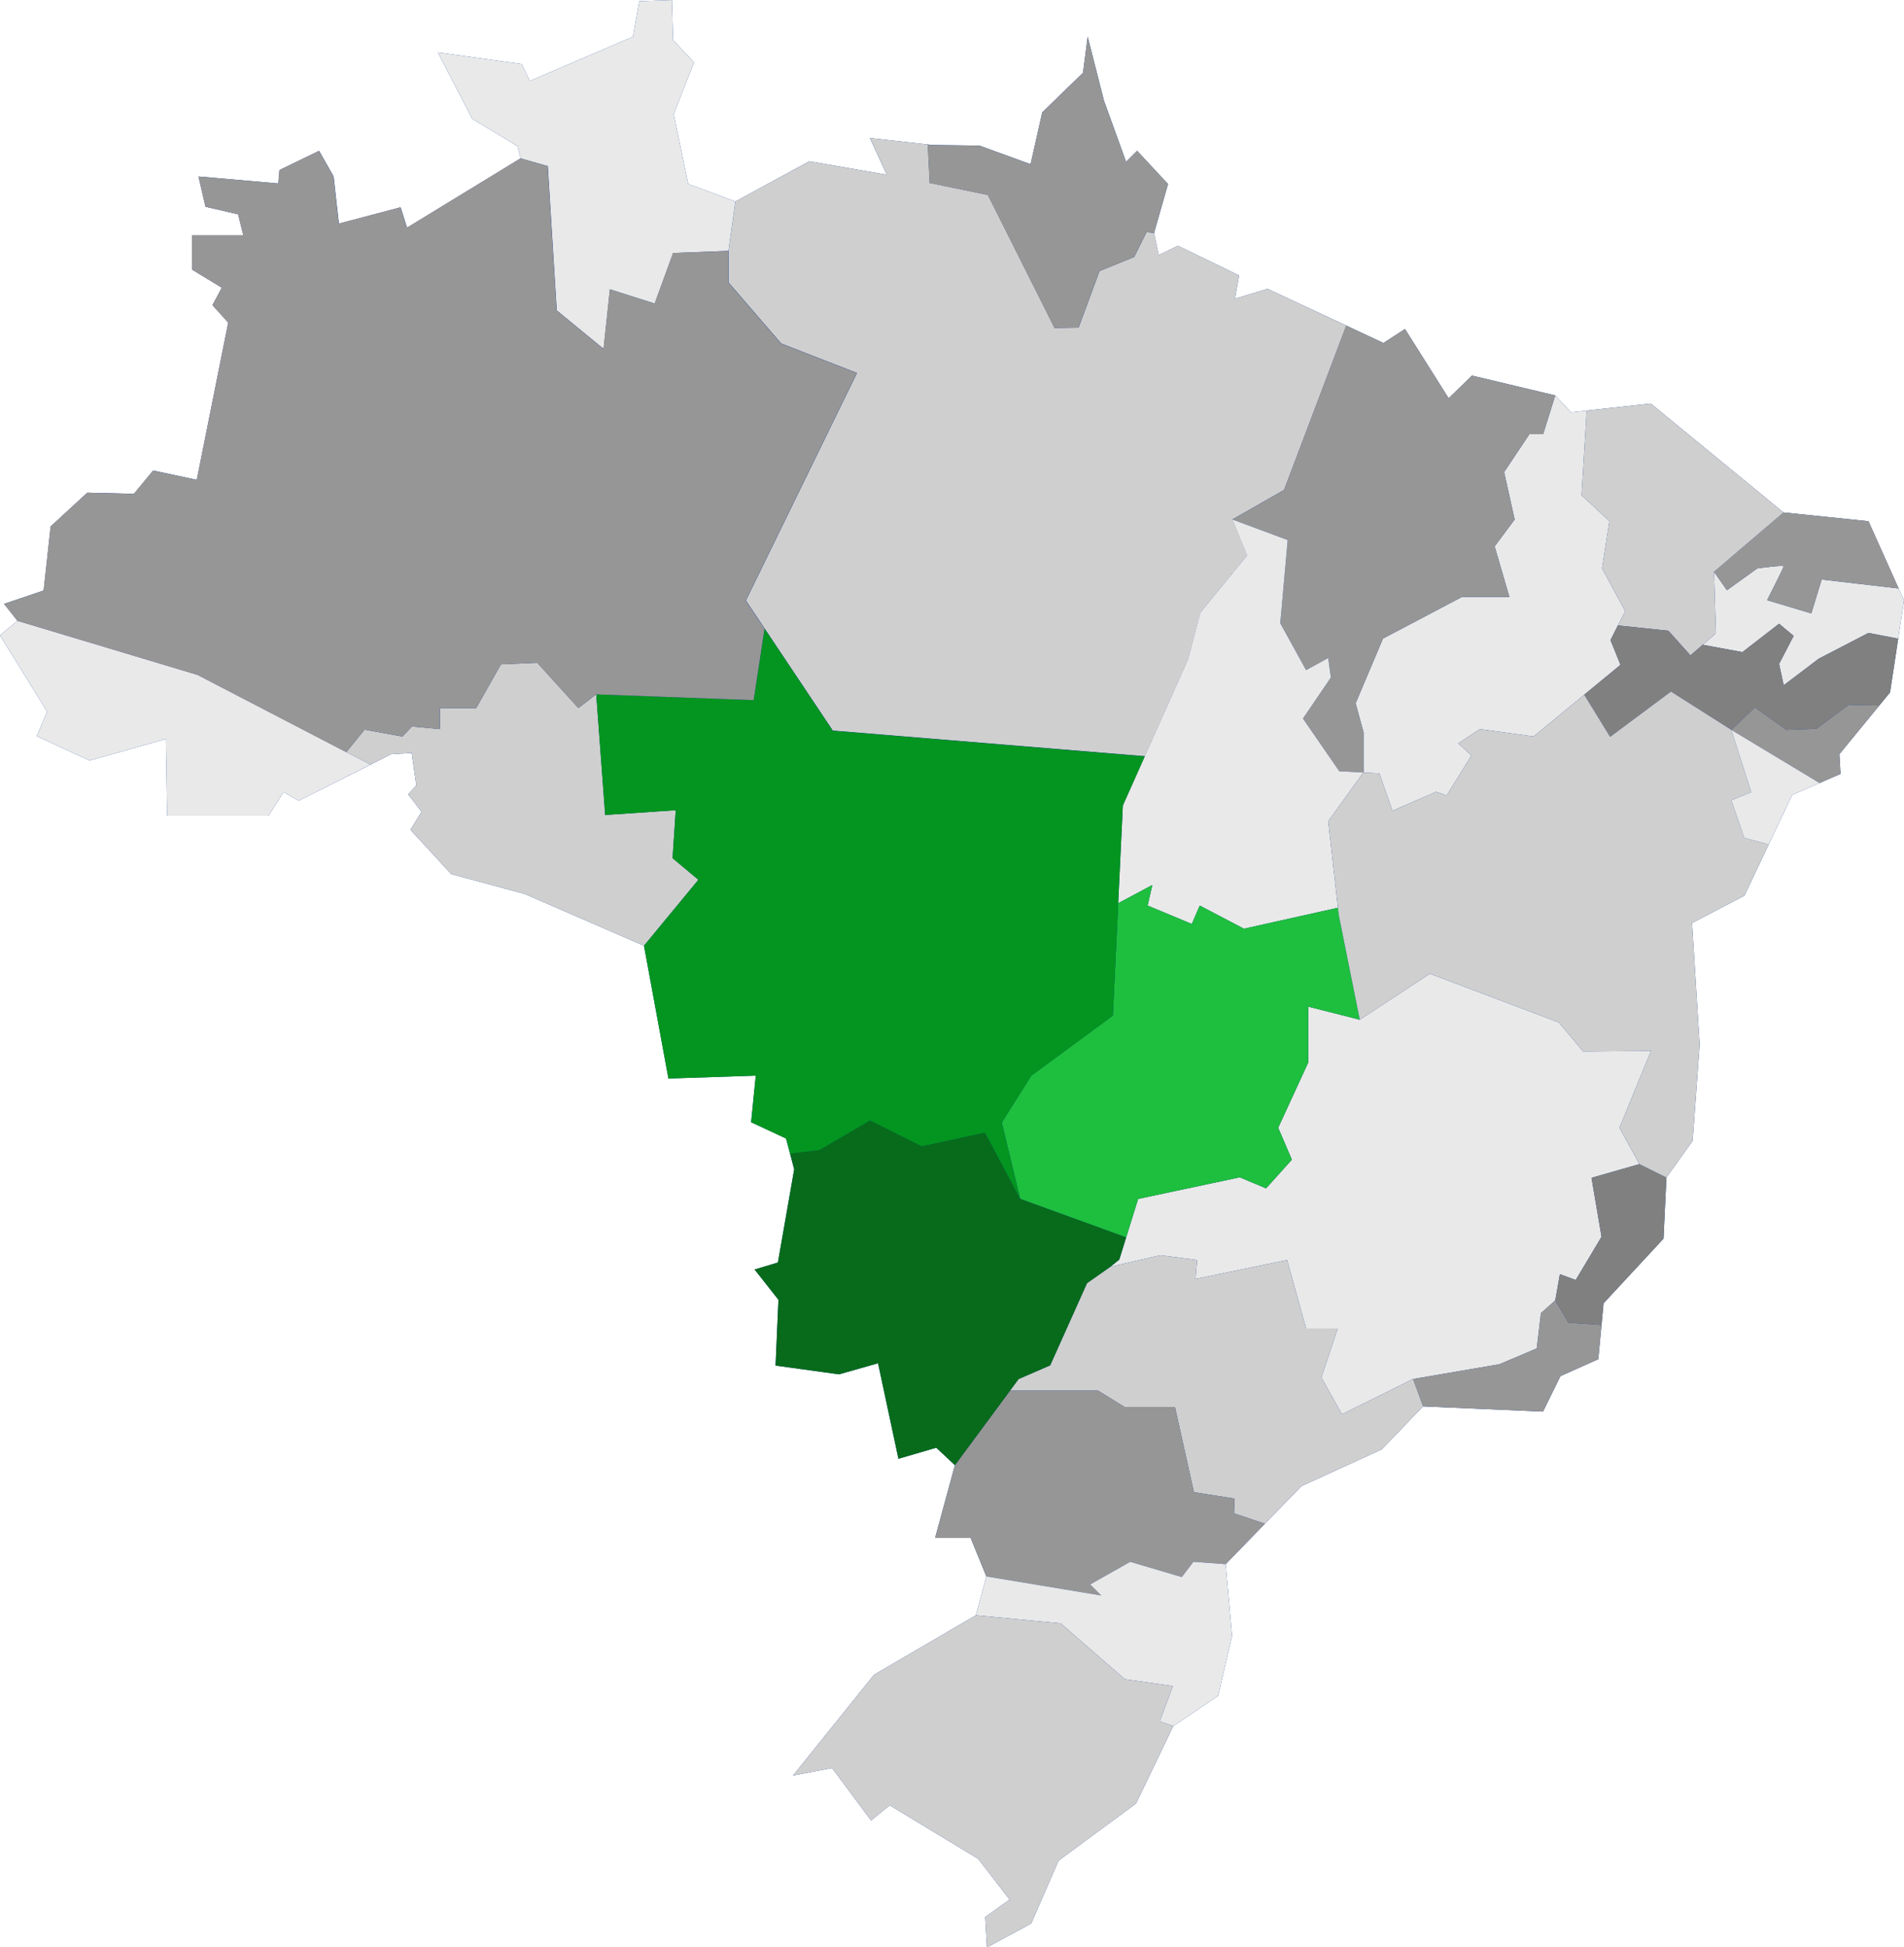
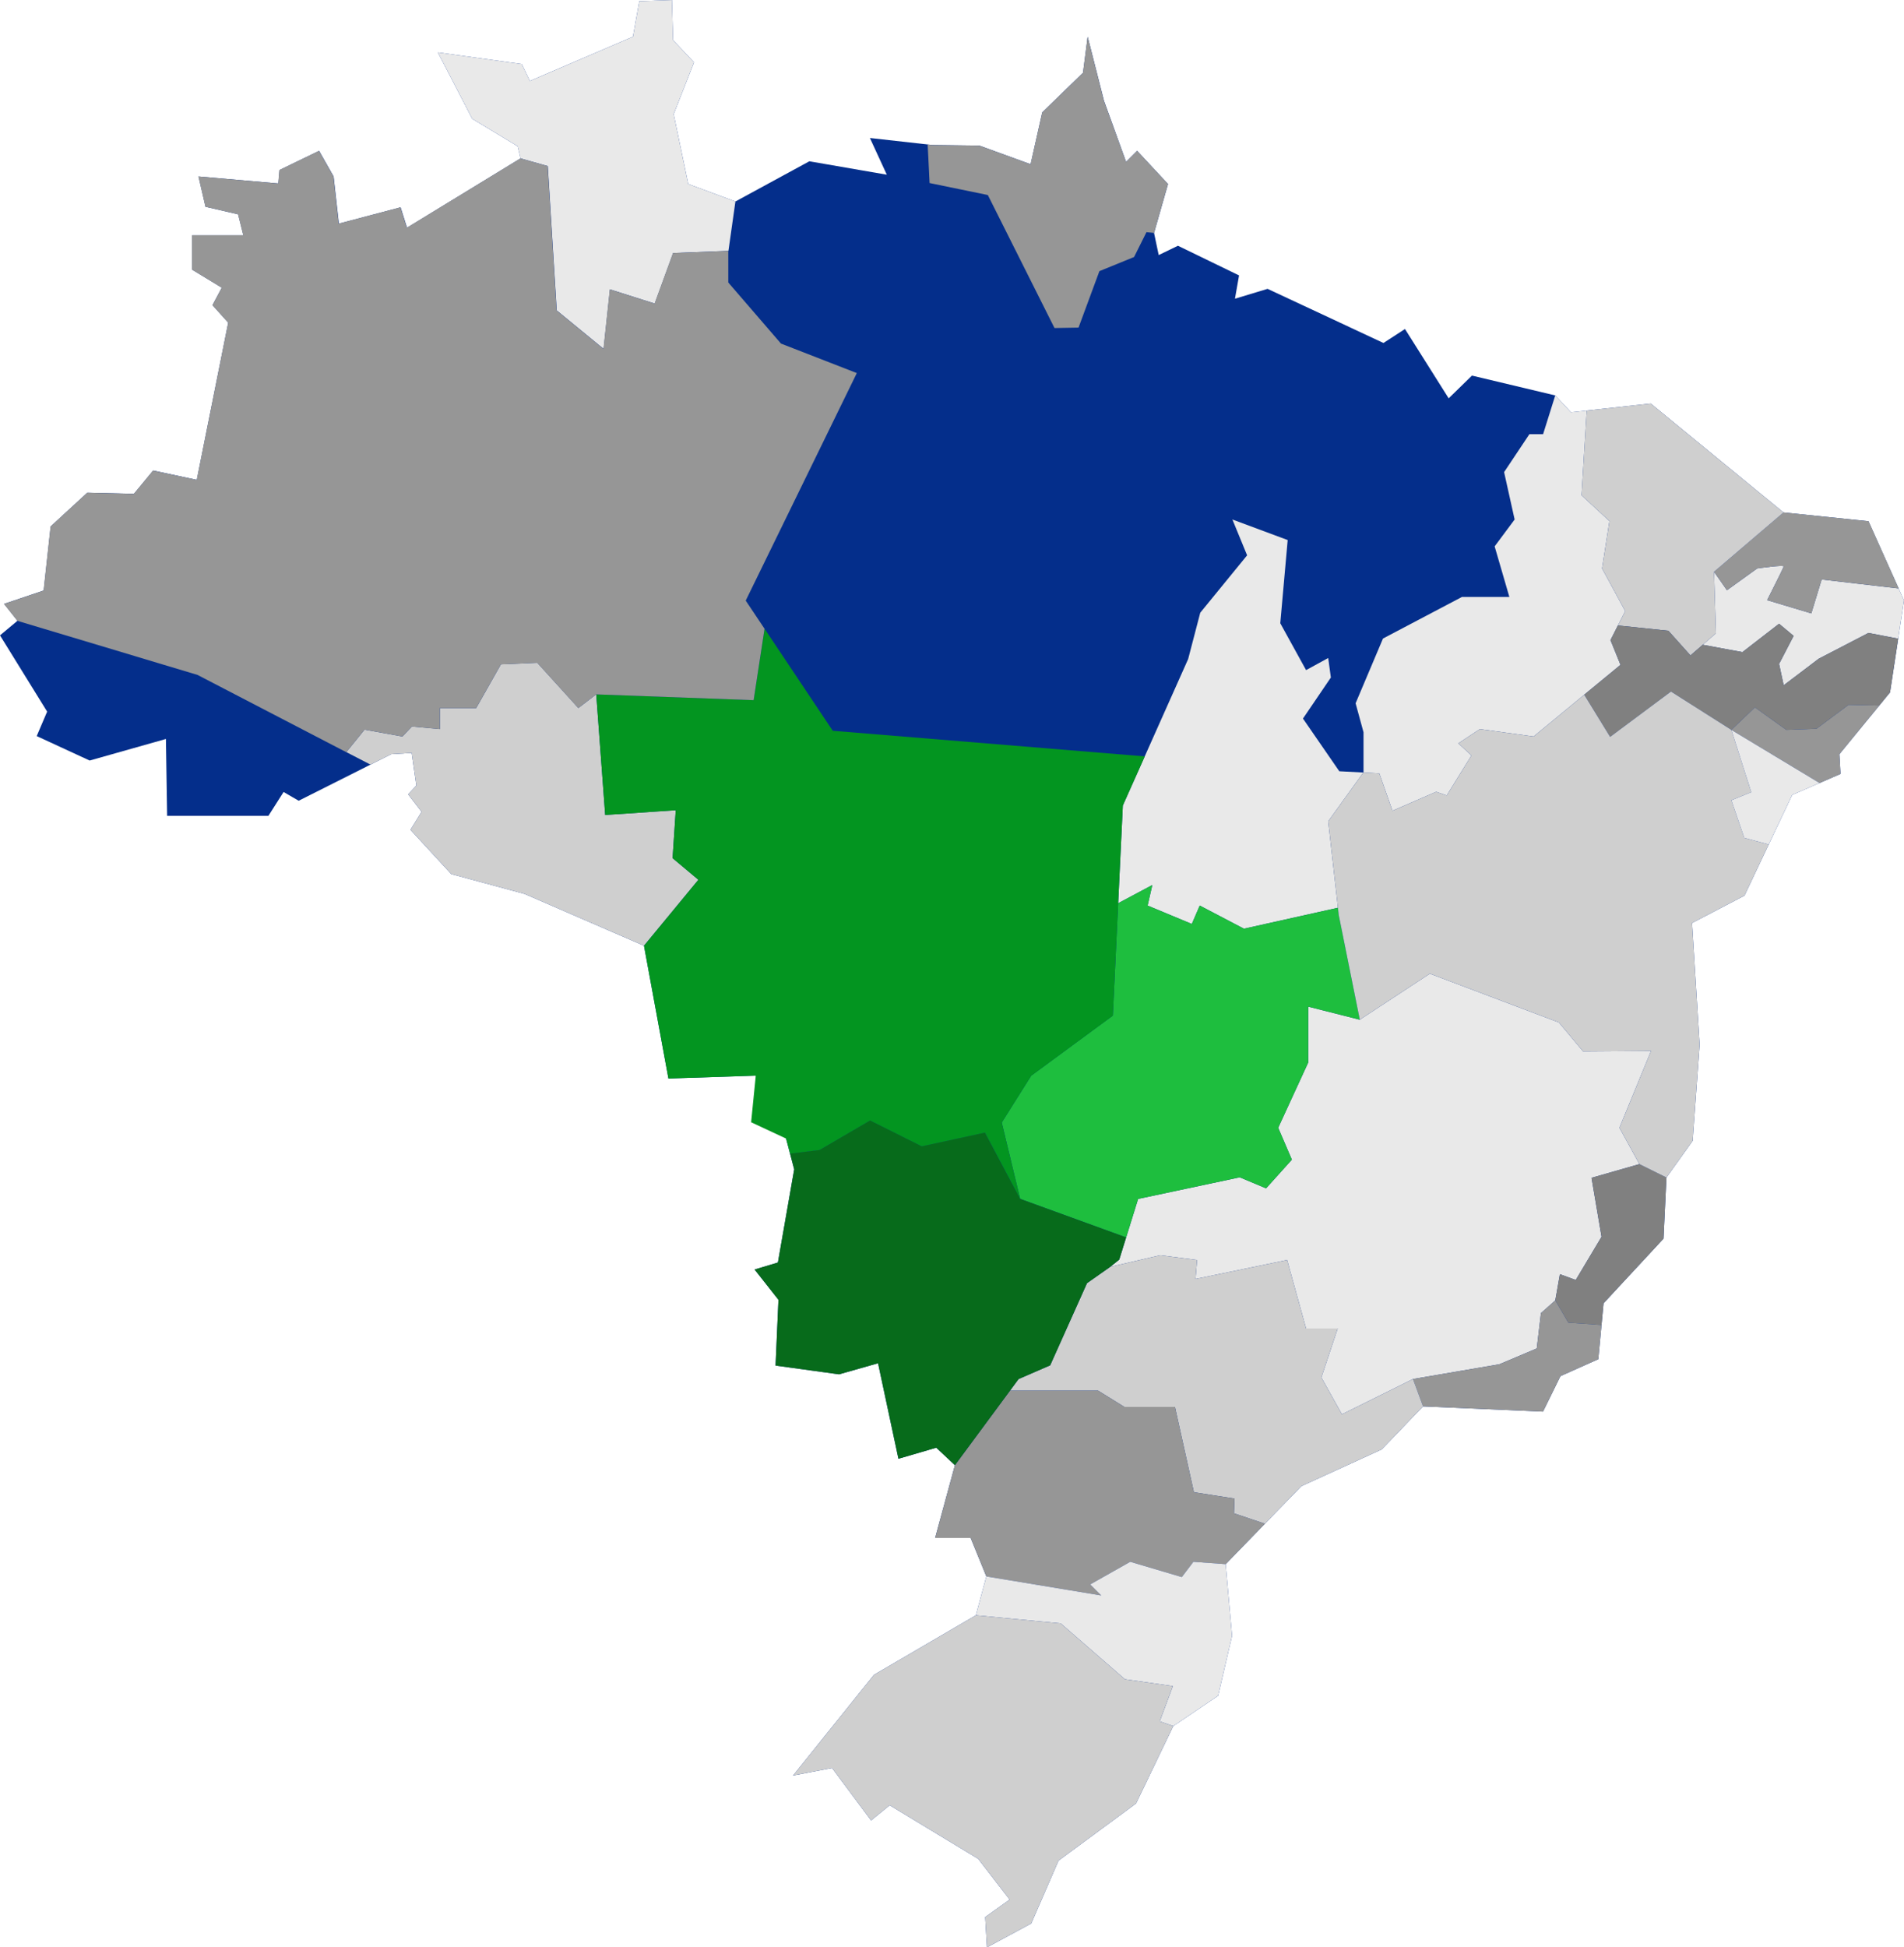
<svg xmlns="http://www.w3.org/2000/svg" width="487" height="498" viewBox="0 0 487 498" fill="none">
  <g clip-path="url(#clip0_103_390)">
-     <path d="M81.614 38.577L71.486 43.486L71.188 46.917L50.779 45.13L52.566 52.874L60.906 54.804L62.253 60.165H49.147V68.957L56.736 73.568L54.353 78.036L58.38 82.504L50.338 122.713L39.175 120.33L34.254 126.287L22.34 125.989L12.963 134.627L11.176 151.008L1.048 154.428L4.468 158.752L0 162.481L12.057 181.984L9.389 188.239L22.935 194.494L42.439 188.978L42.749 208.636H68.651L72.535 202.536L76.395 204.776L100.081 192.862L105.299 192.552L106.491 200.892L104.394 203.132L107.825 207.599L104.989 212.21L115.426 223.528L134.18 228.603L164.716 241.852L170.971 275.806L193.311 275.068L192.119 286.981L201.055 291.151L203.14 299.038L198.97 322.866L193.013 324.653L199.113 332.397L198.374 349.22L214.602 351.459L224.586 348.624L229.804 373.047L239.479 370.224L244.245 374.691L239.181 393.301H248.272L252.287 403.142L249.606 413.078L223.537 428.304L202.842 454.062L212.815 452.132L222.799 465.535L227.565 461.663L250.202 475.364L258.244 485.788L251.989 490.256L252.442 498L263.76 491.9L270.754 475.816L290.568 461.21L300.099 441.409L311.561 433.665L315.135 418.32L313.491 400.008L332.864 380.053L353.404 370.664L363.984 359.656L394.664 360.99L399.132 351.912L408.806 347.587L410.152 333.291L425.486 316.766L426.237 301.123L432.945 291.747L434.732 267.169L432.79 236.038L446.193 229.044L458.406 203.275L470.761 197.913L470.475 192.862L483.426 177.064L487 153.546L477.909 133.292L456.178 131.053L422.222 103.198L401.812 105.438L397.797 101.125L376.494 96.05L370.537 101.864L359.361 84.136L353.857 87.71L324.214 73.866L315.874 76.392L316.922 70.435L301.291 62.846L296.37 65.228L295.179 59.569L298.753 47.06L290.854 38.577L288.03 41.401L282.371 25.758L278.201 9.388L277.009 18.61L266.584 28.736L263.606 41.996L250.5 37.231L238.43 37.076L222.501 35.289L226.826 44.677L207.012 41.246L188.104 51.528L176.035 47.06L172.306 29.189L177.524 15.941L172.163 10.27L171.865 0L163.525 0.298L161.893 9.388L135.526 20.706L133.441 16.382L111.995 13.403L120.788 30.38L132.393 37.386L133.143 40.507L104.108 58.235L102.464 53.017L86.677 57.187L85.331 45.13L81.614 38.577Z" fill="#042E8B" />
+     <path d="M81.614 38.577L71.486 43.486L71.188 46.917L50.779 45.13L52.566 52.874L60.906 54.804L62.253 60.165H49.147V68.957L56.736 73.568L54.353 78.036L58.38 82.504L50.338 122.713L39.175 120.33L34.254 126.287L22.34 125.989L12.963 134.627L11.176 151.008L1.048 154.428L4.468 158.752L0 162.481L12.057 181.984L9.389 188.239L22.935 194.494L42.439 188.978L42.749 208.636H68.651L72.535 202.536L76.395 204.776L100.081 192.862L105.299 192.552L106.491 200.892L104.394 203.132L107.825 207.599L104.989 212.21L115.426 223.528L134.18 228.603L164.716 241.852L170.971 275.806L193.311 275.068L201.055 291.151L203.14 299.038L198.97 322.866L193.013 324.653L199.113 332.397L198.374 349.22L214.602 351.459L224.586 348.624L229.804 373.047L239.479 370.224L244.245 374.691L239.181 393.301H248.272L252.287 403.142L249.606 413.078L223.537 428.304L202.842 454.062L212.815 452.132L222.799 465.535L227.565 461.663L250.202 475.364L258.244 485.788L251.989 490.256L252.442 498L263.76 491.9L270.754 475.816L290.568 461.21L300.099 441.409L311.561 433.665L315.135 418.32L313.491 400.008L332.864 380.053L353.404 370.664L363.984 359.656L394.664 360.99L399.132 351.912L408.806 347.587L410.152 333.291L425.486 316.766L426.237 301.123L432.945 291.747L434.732 267.169L432.79 236.038L446.193 229.044L458.406 203.275L470.761 197.913L470.475 192.862L483.426 177.064L487 153.546L477.909 133.292L456.178 131.053L422.222 103.198L401.812 105.438L397.797 101.125L376.494 96.05L370.537 101.864L359.361 84.136L353.857 87.71L324.214 73.866L315.874 76.392L316.922 70.435L301.291 62.846L296.37 65.228L295.179 59.569L298.753 47.06L290.854 38.577L288.03 41.401L282.371 25.758L278.201 9.388L277.009 18.61L266.584 28.736L263.606 41.996L250.5 37.231L238.43 37.076L222.501 35.289L226.826 44.677L207.012 41.246L188.104 51.528L176.035 47.06L172.306 29.189L177.524 15.941L172.163 10.27L171.865 0L163.525 0.298L161.893 9.388L135.526 20.706L133.441 16.382L111.995 13.403L120.788 30.38L132.393 37.386L133.143 40.507L104.108 58.235L102.464 53.017L86.677 57.187L85.331 45.13L81.614 38.577Z" fill="#042E8B" />
    <path d="M413.822 159.956L415.692 156.286L409.771 145.373L411.653 133.257L404.517 126.656L405.851 104.997L401.812 105.438L397.797 101.125L394.687 111.037H391.184L384.715 120.735L387.408 132.852L382.296 139.726L386.061 152.653H373.944L353.738 163.292L346.732 179.852L348.757 187.262V197.496L348.71 197.556L352.796 197.77L356.156 207.337L367.344 202.488L370.036 203.429L376.363 193.195L373.003 190.098L378.52 186.452L392.257 188.346L405.208 177.66L414.489 170.023L411.927 163.697L413.822 159.956Z" fill="#E9E9E9" />
    <path d="M463.302 156.87L451.996 153.474C451.996 153.474 456.047 145.468 456.237 144.896C456.428 144.336 449.446 145.373 449.446 145.373L441.714 150.937L438.413 146.219L438.89 161.957L435.518 164.888L445.669 166.77L455.046 159.515L458.763 162.624L455.046 169.785L456.225 175.253L465.185 168.462L477.909 161.862L485.511 163.327L487 153.546L485.63 150.484L465.935 148.197L463.29 156.87H463.302Z" fill="#E9E9E9" />
    <path d="M477.909 133.293L456.165 131.053L438.413 146.219L441.713 150.937L449.446 145.373C449.446 145.373 456.416 144.337 456.237 144.897C456.046 145.457 451.995 153.475 451.995 153.475L463.302 156.87L465.947 148.197L485.642 150.484L477.933 133.293H477.909Z" fill="#969696" />
    <path d="M456.177 131.052L422.221 103.198L405.851 104.997L404.517 126.656L411.653 133.256L409.771 145.373L415.692 156.286L413.822 159.955L426.725 161.302L432.384 167.616L435.518 164.888L438.89 161.957L438.413 146.219L456.177 131.052Z" fill="#CFCFCF" />
-     <path d="M344.326 83.266L324.214 73.866L315.874 76.392L316.923 70.435L301.291 62.834L296.382 65.217L295.191 59.558L293.261 59.367L290.091 65.717L281.227 69.327L275.889 83.767L269.742 83.874L252.68 49.848L237.799 46.786C237.799 46.786 237.525 41.103 237.311 36.945L222.525 35.289L226.838 44.677L207.036 41.246L188.116 51.516L186.329 64.144V72.222L199.804 87.841L219.201 95.383L190.785 153.57L195.598 160.766L213.017 186.834L292.844 193.386L303.936 168.522L307.034 156.668L319.019 141.99L315.243 132.828L328.444 125.286L344.361 83.242L344.326 83.266Z" fill="#CFCFCF" />
    <path d="M176.035 47.06L172.306 29.189L177.524 15.941L172.163 10.27L171.865 0L163.525 0.298L161.893 9.388L135.526 20.706L133.441 16.382L111.995 13.403L120.788 30.38L132.393 37.386L133.143 40.507L140.113 42.473L142.401 79.382L154.386 89.211L156.007 73.997L167.457 77.631L172.175 64.704L186.317 64.156L188.104 51.528L176.035 47.06Z" fill="#E9E9E9" />
    <path d="M252.656 49.859L269.718 83.885L275.866 83.778L281.203 69.339L290.068 65.729L293.237 59.379L295.167 59.569L298.741 47.06L290.854 38.577L288.018 41.413L282.359 25.782L278.189 9.4L276.997 18.633L266.572 28.76L263.594 42.008L250.488 37.243L238.431 37.1L237.275 36.969C237.501 41.127 237.763 46.809 237.763 46.809L252.644 49.871L252.656 49.859Z" fill="#969696" />
-     <path d="M315.219 132.852L329.361 138.106L327.467 159.384L334.067 171.369L339.727 168.272L340.406 173.264L333.269 183.76L342.562 197.234L348.71 197.556L348.758 197.496V187.262L346.732 179.852L353.738 163.292L373.945 152.653H386.062L382.297 139.726L387.408 132.852L384.715 120.735L391.185 111.037H394.688L397.797 101.125L376.494 96.05L370.537 101.864L359.361 84.136L353.857 87.71L344.326 83.266L328.42 125.31L315.219 132.852Z" fill="#969696" />
    <path d="M414.215 288.411L422.293 268.753L404.922 268.884L398.727 261.474L365.724 249L347.805 260.771L334.615 257.435V271.72L326.931 288.411L330.433 296.56L323.833 303.899L317.101 301.076L291.104 306.604L288.042 316.456L286.279 322.127L283.967 323.974L296.763 321.007L306.188 322.223L305.783 327.072L329.218 322.223L334.067 339.736H342.157L337.975 352.258L343.229 361.681L361.411 352.663L383.5 348.886L393.067 344.847L394.139 335.804L397.809 332.552L398.989 325.856L403.04 327.334L409.64 316.29L407.079 301.207L419.327 297.704L414.215 288.411Z" fill="#E9E9E9" />
    <path d="M477.909 161.862L465.185 168.462L456.225 175.253L455.046 169.785L458.775 162.612L455.046 159.503L445.669 166.77L435.518 164.888L432.385 167.616L426.725 161.302L413.822 159.956L411.928 163.697L414.489 170.023L405.208 177.66L411.832 188.442L427.393 176.85L442.846 186.655L448.874 180.9L456.893 186.655L464.613 186.369L472.822 180.245L480.686 180.412L483.426 177.064L485.511 163.327L477.909 161.862Z" fill="#808080" />
    <path d="M348.71 197.556L342.562 197.234L333.269 183.76L340.405 173.263L339.726 168.272L334.067 171.369L327.466 159.384L329.361 138.106L315.218 132.852L318.983 142.013L306.998 156.691L303.9 168.546L292.807 193.41L287.196 205.991L286.004 230.986L294.738 226.328L293.534 231.582L304.841 236.288L306.866 231.582L318.173 237.503L342.216 232.142L339.726 210.03L348.71 197.556Z" fill="#E9E9E9" />
    <path d="M342.419 234.001L342.217 232.142L318.173 237.503L306.867 231.582L304.841 236.288L293.535 231.582L294.738 226.328L286.005 230.986L284.635 259.723L263.761 275.08L256.219 287.065L260.937 306.604L288.042 316.457L291.104 306.604L317.101 301.076L323.833 303.899L330.433 296.56L326.931 288.411L334.615 271.72V257.435L347.805 260.771L342.419 234.001Z" fill="#1EBE3E" />
    <path d="M407.078 301.207L409.64 316.29L403.039 327.334L398.989 325.857L397.809 332.552L401.145 338.247L409.628 338.843L410.152 333.291L425.486 316.766L426.237 301.123L419.326 297.704L407.078 301.207Z" fill="#808080" />
    <path d="M401.145 338.247L397.809 332.552L394.139 335.804L393.067 344.847L383.5 348.886L361.411 352.662L363.984 359.656L394.664 360.99L399.132 351.912L408.806 347.587L409.628 338.842L401.145 338.247Z" fill="#969696" />
    <path d="M343.229 361.681L337.975 352.257L342.157 339.736H334.067L329.218 322.223L305.782 327.071L306.187 322.223L296.763 321.007L283.967 323.974L278.034 328.144L268.61 349.16L260.532 352.663L258.339 355.629H280.869L287.601 359.799H300.528L305.377 381.613L315.755 383.234L315.624 387.01L323.535 389.667L332.864 380.052L353.404 370.664L363.984 359.656L361.411 352.663L343.229 361.681Z" fill="#CFCFCF" />
    <path d="M315.755 383.234L305.377 381.614L300.528 359.799H287.601L280.87 355.629H258.339L244.245 374.692L239.181 393.301H248.272L252.287 403.142L281.68 408.015L278.844 405.191L289.09 399.401L302.28 403.309L305.246 399.401L313.491 400.009L323.535 389.667L315.624 387.011L315.755 383.234Z" fill="#969696" />
    <path d="M472.822 180.245L464.613 186.369L456.892 186.655L448.874 180.9L442.845 186.655L465.399 200.249L470.761 197.913L470.475 192.862L480.685 180.412L472.822 180.245Z" fill="#969696" />
    <path d="M452.401 215.951L446.146 214.271L442.845 204.657L447.933 202.584L442.845 186.655L427.393 176.85L411.832 188.442L405.208 177.66L392.257 188.346L378.52 186.452L373.003 190.098L376.363 193.195L370.037 203.429L367.344 202.488L356.156 207.337L352.797 197.77L348.71 197.556L339.727 210.03L342.217 232.142L342.419 234L347.805 260.771L365.724 249L398.727 261.474L404.922 268.884L422.293 268.753L414.215 288.411L419.326 297.704L426.237 301.123L432.945 291.747L434.732 267.169L432.79 236.038L446.193 229.044L452.401 215.951Z" fill="#CFCFCF" />
    <path d="M447.933 202.584L442.845 204.657L446.145 214.271L452.401 215.951L458.405 203.275L465.399 200.249L442.845 186.655L447.933 202.584Z" fill="#E9E9E9" />
    <path d="M260.937 306.604L251.905 289.626L235.75 293.129L222.548 286.529L209.621 294.07L202.08 295L203.14 299.038L198.97 322.866L193.013 324.653L199.113 332.397L198.374 349.22L214.602 351.459L224.586 348.624L229.804 373.047L239.479 370.224L244.244 374.691L258.339 355.629L260.531 352.663L268.609 349.16L278.034 328.144L283.967 323.974L286.278 322.127L288.042 316.456L260.937 306.604Z" fill="#076B1B" />
    <path d="M172.032 219.454L172.842 207.194L154.792 208.409L152.504 177.564L147.929 181.067L137.421 169.487L128.127 169.892L121.801 181.067H112.508V186.452L105.359 185.785L102.94 188.346L93.242 186.595L88.584 192.338L94.755 195.531L100.081 192.862L105.299 192.552L106.491 200.892L104.394 203.132L107.825 207.599L104.99 212.21L115.427 223.528L134.18 228.603L164.716 241.852L178.632 224.982L172.032 219.454Z" fill="#CFCFCF" />
-     <path d="M88.583 192.338L50.541 172.584L4.468 158.752L0 162.481L12.057 181.984L9.389 188.239L22.935 194.494L42.439 188.978L42.749 208.636H68.651L72.535 202.536L76.395 204.776L94.755 195.531L88.583 192.338Z" fill="#E9E9E9" />
    <path d="M212.981 186.857L195.562 160.79C194.538 167.592 192.774 179.054 192.774 179.054L152.504 177.576L154.791 208.421L172.842 207.206L172.032 219.465L178.632 224.993L164.716 241.863L170.971 275.818L193.311 275.079L192.119 286.993L201.055 291.163L202.08 295.023L209.621 294.094L222.548 286.552L235.75 293.153L251.917 289.65L260.937 306.615L256.219 287.089L263.76 275.103L284.634 259.746L286.004 231.01L287.196 206.003L292.808 193.434L212.981 186.881V186.857Z" fill="#039520" />
    <path d="M302.279 403.309L289.09 399.401L278.844 405.191L281.679 408.015L252.287 403.142L249.606 413.078L271.302 415.151L287.732 429.436L299.992 431.187L296.632 440.206L300.099 441.409L311.561 433.665L315.135 418.32L313.491 400.008L305.246 399.401L302.279 403.309Z" fill="#E9E9E9" />
    <path d="M299.992 431.187L287.732 429.436L271.302 415.151L249.606 413.078L223.538 428.304L202.842 454.062L212.815 452.132L222.799 465.535L227.565 461.663L250.202 475.364L258.244 485.789L251.989 490.256L252.442 498L263.76 491.9L270.754 475.817L290.568 461.21L300.099 441.409L296.632 440.206L299.992 431.187Z" fill="#CFCFCF" />
    <path d="M88.583 192.338L93.242 186.595L102.94 188.346L105.359 185.785L112.495 186.464V181.079H121.789L128.115 169.904L137.408 169.499L147.917 181.079L152.492 177.576L192.763 179.054C192.763 179.054 194.526 167.593 195.551 160.79L190.737 153.594L219.153 95.406L199.756 87.865L186.281 72.246V64.168L172.139 64.704L167.421 77.631L155.971 73.997L154.351 89.211L142.365 79.382L140.077 42.473L133.107 40.507L104.06 58.235L102.416 53.017L86.629 57.187L85.295 45.13L81.578 38.577L71.451 43.486L71.153 46.917L50.755 45.13L52.542 52.874L60.882 54.804L62.217 60.165H49.111V68.957L56.712 73.58L54.33 78.048L58.357 82.516L50.314 122.725L39.139 120.342L34.23 126.299L22.316 126.001L12.927 134.639L11.14 151.02L1.013 154.451L4.444 158.764L50.517 172.596L88.559 192.35L88.583 192.338Z" fill="#969696" />
  </g>
  <defs>
    <clipPath id="clip0_103_390">
      <rect width="487" height="498" fill="white" />
    </clipPath>
  </defs>
</svg>